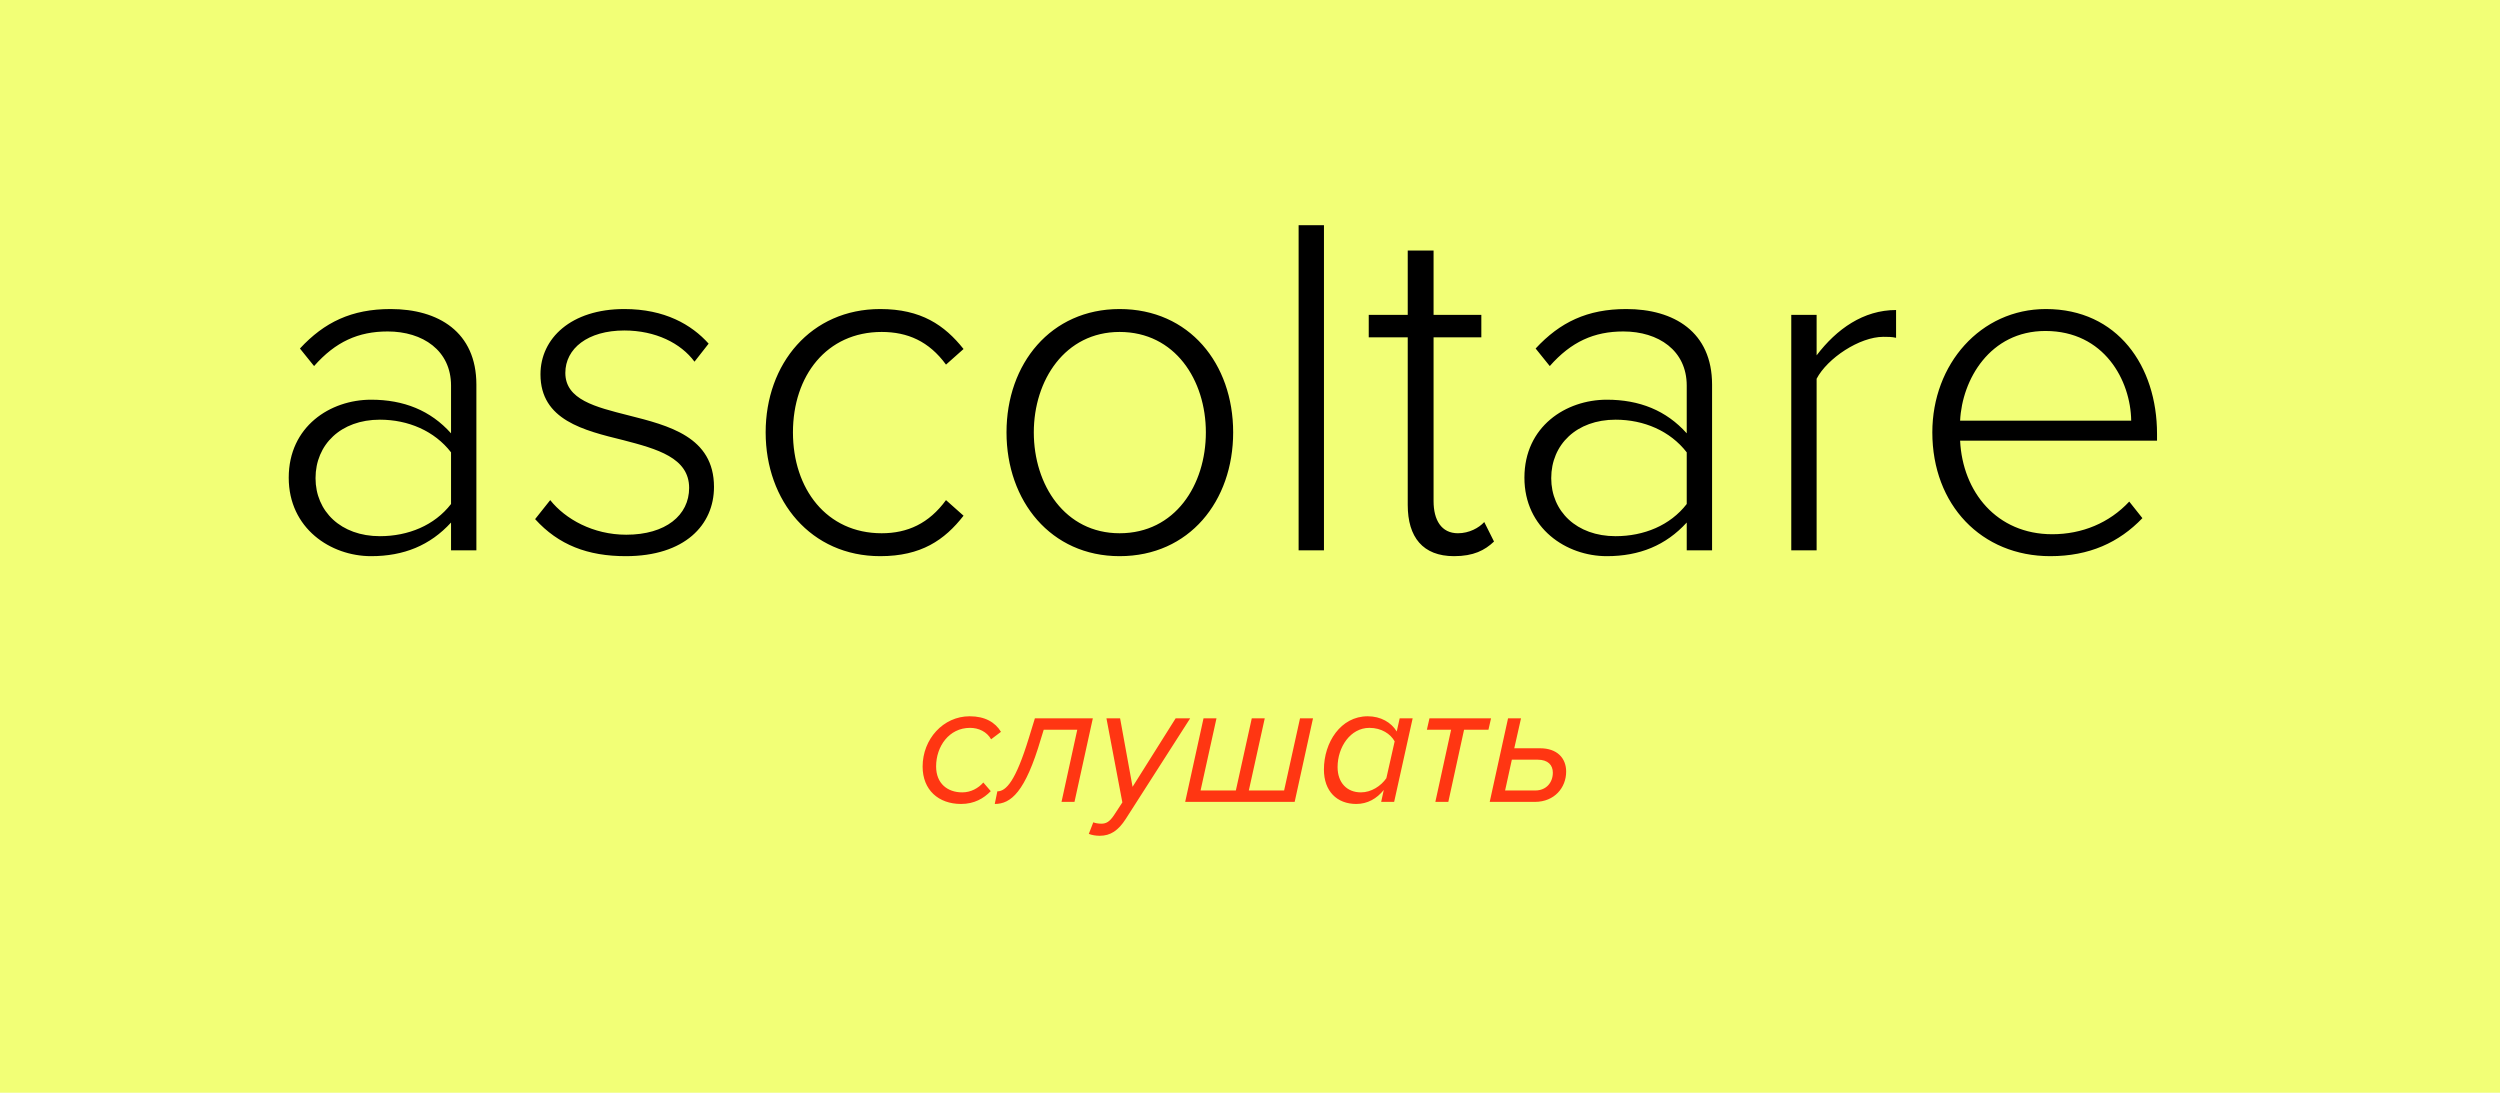
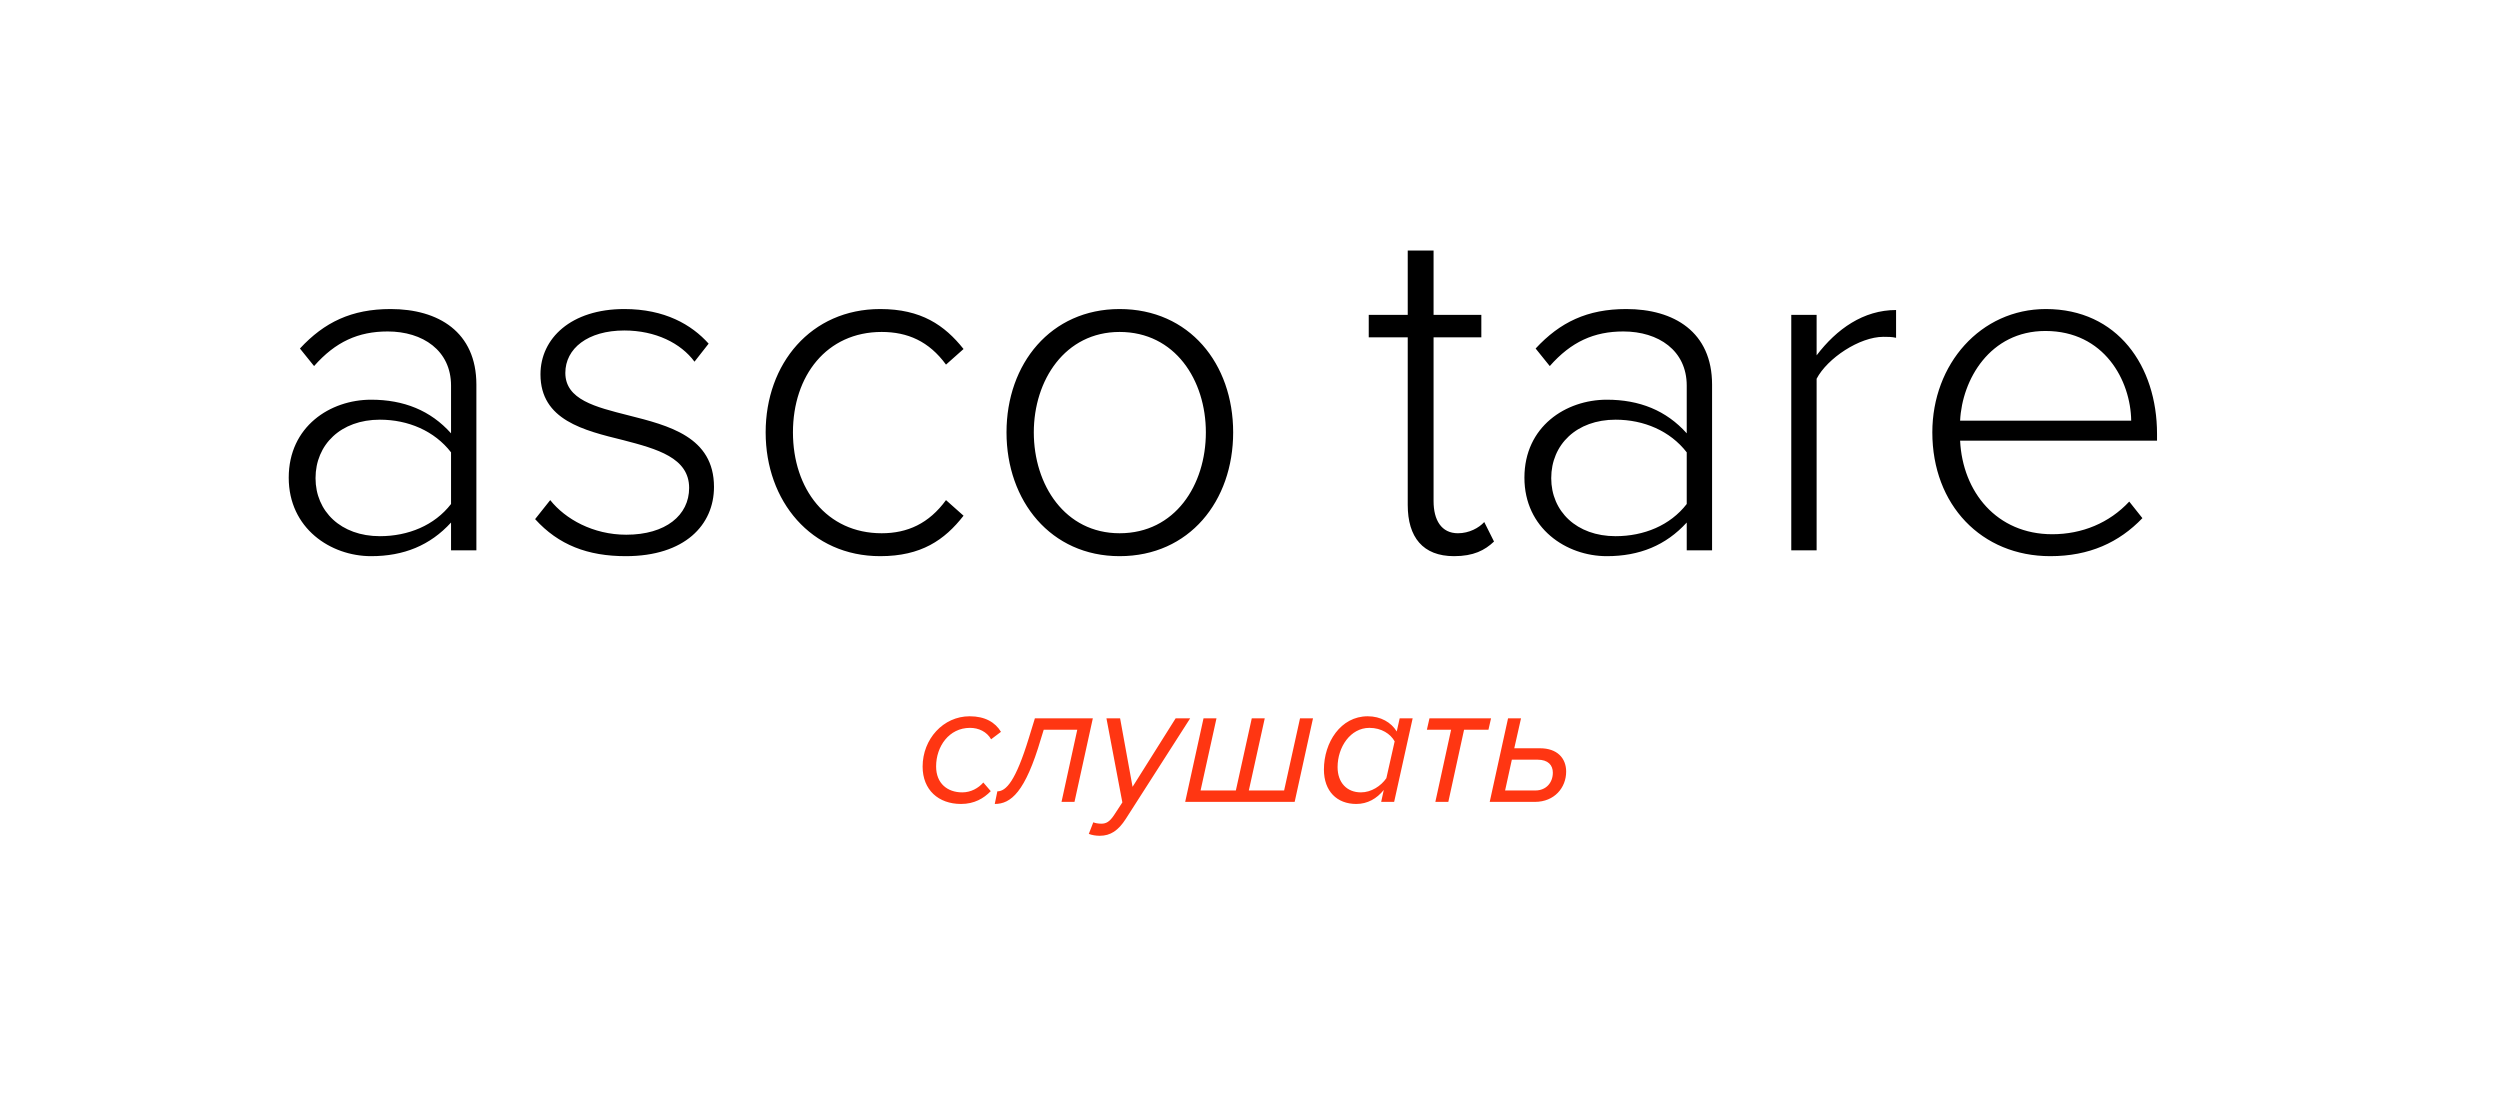
<svg xmlns="http://www.w3.org/2000/svg" width="318" height="139" viewBox="0 0 318 139" fill="none">
-   <rect width="318" height="139" fill="#F2FF76" />
-   <path d="M57.372 70V66.466C54.706 69.38 51.358 70.744 47.204 70.744C42.058 70.744 36.726 67.21 36.726 60.762C36.726 54.252 41.996 50.842 47.204 50.842C51.358 50.842 54.768 52.206 57.372 55.12V49.044C57.372 44.58 53.776 42.162 49.312 42.162C45.592 42.162 42.678 43.464 39.95 46.564L38.152 44.332C41.252 40.984 44.724 39.31 49.684 39.31C55.76 39.31 60.596 42.224 60.596 48.92V70H57.372ZM57.372 64.11V57.538C55.264 54.81 51.916 53.384 48.32 53.384C43.36 53.384 40.136 56.546 40.136 60.824C40.136 65.04 43.36 68.202 48.32 68.202C51.916 68.202 55.264 66.838 57.372 64.11ZM68.066 66.032L69.988 63.614C71.91 66.032 75.444 68.016 79.66 68.016C84.682 68.016 87.658 65.536 87.658 62.064C87.658 58.22 83.566 57.104 79.288 55.988C74.266 54.748 68.748 53.446 68.748 47.618C68.748 43.03 72.654 39.31 79.412 39.31C84.558 39.31 87.968 41.294 90.138 43.712L88.34 46.006C86.604 43.65 83.38 42.038 79.412 42.038C74.762 42.038 71.91 44.332 71.91 47.432C71.91 50.842 75.754 51.772 79.908 52.826C85.054 54.128 90.82 55.554 90.82 61.94C90.82 66.776 87.1 70.744 79.598 70.744C74.762 70.744 71.042 69.318 68.066 66.032ZM97.391 54.996C97.391 46.254 103.157 39.31 111.961 39.31C117.169 39.31 120.145 41.356 122.563 44.394L120.331 46.378C118.161 43.402 115.433 42.224 112.147 42.224C105.141 42.224 100.863 47.804 100.863 54.996C100.863 62.188 105.141 67.83 112.147 67.83C115.433 67.83 118.161 66.59 120.331 63.614L122.563 65.598C120.145 68.698 117.169 70.744 111.961 70.744C103.157 70.744 97.391 63.738 97.391 54.996ZM142.412 70.744C133.67 70.744 128.028 63.738 128.028 54.996C128.028 46.254 133.67 39.31 142.412 39.31C151.278 39.31 156.858 46.254 156.858 54.996C156.858 63.738 151.278 70.744 142.412 70.744ZM142.412 67.83C149.48 67.83 153.386 61.692 153.386 54.996C153.386 48.362 149.48 42.224 142.412 42.224C135.468 42.224 131.5 48.362 131.5 54.996C131.5 61.692 135.468 67.83 142.412 67.83ZM165.184 70V28.646H168.408V70H165.184ZM184.954 70.744C180.986 70.744 179.064 68.326 179.064 64.234V42.906H174.104V40.054H179.064V31.87H182.35V40.054H188.426V42.906H182.35V63.738C182.35 66.156 183.342 67.83 185.45 67.83C186.876 67.83 188.116 67.148 188.798 66.404L190.038 68.884C188.86 70 187.434 70.744 184.954 70.744ZM214.552 70V66.466C211.886 69.38 208.538 70.744 204.384 70.744C199.238 70.744 193.906 67.21 193.906 60.762C193.906 54.252 199.176 50.842 204.384 50.842C208.538 50.842 211.948 52.206 214.552 55.12V49.044C214.552 44.58 210.956 42.162 206.492 42.162C202.772 42.162 199.858 43.464 197.13 46.564L195.332 44.332C198.432 40.984 201.904 39.31 206.864 39.31C212.94 39.31 217.776 42.224 217.776 48.92V70H214.552ZM214.552 64.11V57.538C212.444 54.81 209.096 53.384 205.5 53.384C200.54 53.384 197.316 56.546 197.316 60.824C197.316 65.04 200.54 68.202 205.5 68.202C209.096 68.202 212.444 66.838 214.552 64.11ZM227.85 70V40.054H231.074V45.2C233.616 41.852 237.026 39.434 241.18 39.434V42.968C240.622 42.844 240.188 42.844 239.568 42.844C236.53 42.844 232.438 45.572 231.074 48.176V70H227.85ZM245.792 54.996C245.792 46.316 251.93 39.31 260.238 39.31C269.352 39.31 274.374 46.564 274.374 55.182V56.05H249.326C249.636 62.56 253.976 67.954 261.044 67.954C264.826 67.954 268.298 66.528 270.84 63.8L272.514 65.908C269.538 69.008 265.756 70.744 260.796 70.744C252.054 70.744 245.792 64.234 245.792 54.996ZM260.176 42.1C253.108 42.1 249.574 48.3 249.326 53.508H271.088C271.026 48.424 267.678 42.1 260.176 42.1Z" fill="black" />
+   <path d="M57.372 70V66.466C54.706 69.38 51.358 70.744 47.204 70.744C42.058 70.744 36.726 67.21 36.726 60.762C36.726 54.252 41.996 50.842 47.204 50.842C51.358 50.842 54.768 52.206 57.372 55.12V49.044C57.372 44.58 53.776 42.162 49.312 42.162C45.592 42.162 42.678 43.464 39.95 46.564L38.152 44.332C41.252 40.984 44.724 39.31 49.684 39.31C55.76 39.31 60.596 42.224 60.596 48.92V70H57.372ZM57.372 64.11V57.538C55.264 54.81 51.916 53.384 48.32 53.384C43.36 53.384 40.136 56.546 40.136 60.824C40.136 65.04 43.36 68.202 48.32 68.202C51.916 68.202 55.264 66.838 57.372 64.11ZM68.066 66.032L69.988 63.614C71.91 66.032 75.444 68.016 79.66 68.016C84.682 68.016 87.658 65.536 87.658 62.064C87.658 58.22 83.566 57.104 79.288 55.988C74.266 54.748 68.748 53.446 68.748 47.618C68.748 43.03 72.654 39.31 79.412 39.31C84.558 39.31 87.968 41.294 90.138 43.712L88.34 46.006C86.604 43.65 83.38 42.038 79.412 42.038C74.762 42.038 71.91 44.332 71.91 47.432C71.91 50.842 75.754 51.772 79.908 52.826C85.054 54.128 90.82 55.554 90.82 61.94C90.82 66.776 87.1 70.744 79.598 70.744C74.762 70.744 71.042 69.318 68.066 66.032ZM97.391 54.996C97.391 46.254 103.157 39.31 111.961 39.31C117.169 39.31 120.145 41.356 122.563 44.394L120.331 46.378C118.161 43.402 115.433 42.224 112.147 42.224C105.141 42.224 100.863 47.804 100.863 54.996C100.863 62.188 105.141 67.83 112.147 67.83C115.433 67.83 118.161 66.59 120.331 63.614L122.563 65.598C120.145 68.698 117.169 70.744 111.961 70.744C103.157 70.744 97.391 63.738 97.391 54.996ZM142.412 70.744C133.67 70.744 128.028 63.738 128.028 54.996C128.028 46.254 133.67 39.31 142.412 39.31C151.278 39.31 156.858 46.254 156.858 54.996C156.858 63.738 151.278 70.744 142.412 70.744ZM142.412 67.83C149.48 67.83 153.386 61.692 153.386 54.996C153.386 48.362 149.48 42.224 142.412 42.224C135.468 42.224 131.5 48.362 131.5 54.996C131.5 61.692 135.468 67.83 142.412 67.83ZM165.184 70H168.408V70H165.184ZM184.954 70.744C180.986 70.744 179.064 68.326 179.064 64.234V42.906H174.104V40.054H179.064V31.87H182.35V40.054H188.426V42.906H182.35V63.738C182.35 66.156 183.342 67.83 185.45 67.83C186.876 67.83 188.116 67.148 188.798 66.404L190.038 68.884C188.86 70 187.434 70.744 184.954 70.744ZM214.552 70V66.466C211.886 69.38 208.538 70.744 204.384 70.744C199.238 70.744 193.906 67.21 193.906 60.762C193.906 54.252 199.176 50.842 204.384 50.842C208.538 50.842 211.948 52.206 214.552 55.12V49.044C214.552 44.58 210.956 42.162 206.492 42.162C202.772 42.162 199.858 43.464 197.13 46.564L195.332 44.332C198.432 40.984 201.904 39.31 206.864 39.31C212.94 39.31 217.776 42.224 217.776 48.92V70H214.552ZM214.552 64.11V57.538C212.444 54.81 209.096 53.384 205.5 53.384C200.54 53.384 197.316 56.546 197.316 60.824C197.316 65.04 200.54 68.202 205.5 68.202C209.096 68.202 212.444 66.838 214.552 64.11ZM227.85 70V40.054H231.074V45.2C233.616 41.852 237.026 39.434 241.18 39.434V42.968C240.622 42.844 240.188 42.844 239.568 42.844C236.53 42.844 232.438 45.572 231.074 48.176V70H227.85ZM245.792 54.996C245.792 46.316 251.93 39.31 260.238 39.31C269.352 39.31 274.374 46.564 274.374 55.182V56.05H249.326C249.636 62.56 253.976 67.954 261.044 67.954C264.826 67.954 268.298 66.528 270.84 63.8L272.514 65.908C269.538 69.008 265.756 70.744 260.796 70.744C252.054 70.744 245.792 64.234 245.792 54.996ZM260.176 42.1C253.108 42.1 249.574 48.3 249.326 53.508H271.088C271.026 48.424 267.678 42.1 260.176 42.1Z" fill="black" />
  <path d="M117.357 97.512C117.357 94.014 119.975 91.11 123.341 91.11C125.299 91.11 126.597 91.88 127.323 93.09L126.069 94.036C125.519 93.068 124.485 92.584 123.385 92.584C120.723 92.584 119.073 94.938 119.073 97.49C119.073 99.668 120.525 100.79 122.395 100.79C123.495 100.79 124.441 100.262 125.079 99.536L126.025 100.636C125.123 101.56 123.935 102.264 122.241 102.264C119.381 102.264 117.357 100.482 117.357 97.512ZM126.863 100.658C127.985 100.658 129.195 99.338 130.867 93.882L131.637 91.374H139.007L136.675 102H135.025L137.027 92.826H132.759L132.407 93.97C130.405 100.79 128.579 102.264 126.533 102.264L126.863 100.658ZM139.068 104.596C139.31 104.706 139.706 104.772 140.102 104.772C140.696 104.772 141.136 104.53 141.686 103.716L142.764 102.066L140.74 91.374H142.478L144.062 100.086L149.54 91.374H151.388L143.204 104.156C142.258 105.63 141.268 106.312 139.882 106.312C139.398 106.312 138.87 106.224 138.496 106.07L139.068 104.596ZM167.013 91.374L164.681 102H150.755L153.087 91.374H154.737L152.713 100.548H157.201L159.225 91.374H160.875L158.851 100.548H163.339L165.363 91.374H167.013ZM177.665 93.046L178.039 91.374H179.689L177.335 102H175.685L176.015 100.482C175.135 101.582 173.947 102.264 172.517 102.264C170.075 102.264 168.403 100.658 168.403 97.886C168.403 94.432 170.537 91.11 173.969 91.11C175.619 91.11 176.961 91.88 177.665 93.046ZM170.141 97.578C170.141 99.558 171.329 100.79 173.111 100.79C174.431 100.79 175.663 99.976 176.345 98.986L177.401 94.3C176.873 93.354 175.729 92.584 174.189 92.584C171.769 92.584 170.141 95.026 170.141 97.578ZM182.576 102L184.578 92.826H181.498L181.828 91.374H189.66L189.33 92.826H186.228L184.226 102H182.576ZM193.473 91.374L192.615 95.18H195.893C198.071 95.18 199.215 96.434 199.215 98.15C199.215 100.174 197.741 102 195.233 102H189.491L191.823 91.374H193.473ZM192.307 96.632L191.449 100.548H195.299C196.685 100.548 197.521 99.536 197.521 98.282C197.521 97.336 196.927 96.632 195.585 96.632H192.307Z" fill="#FF3612" />
</svg>